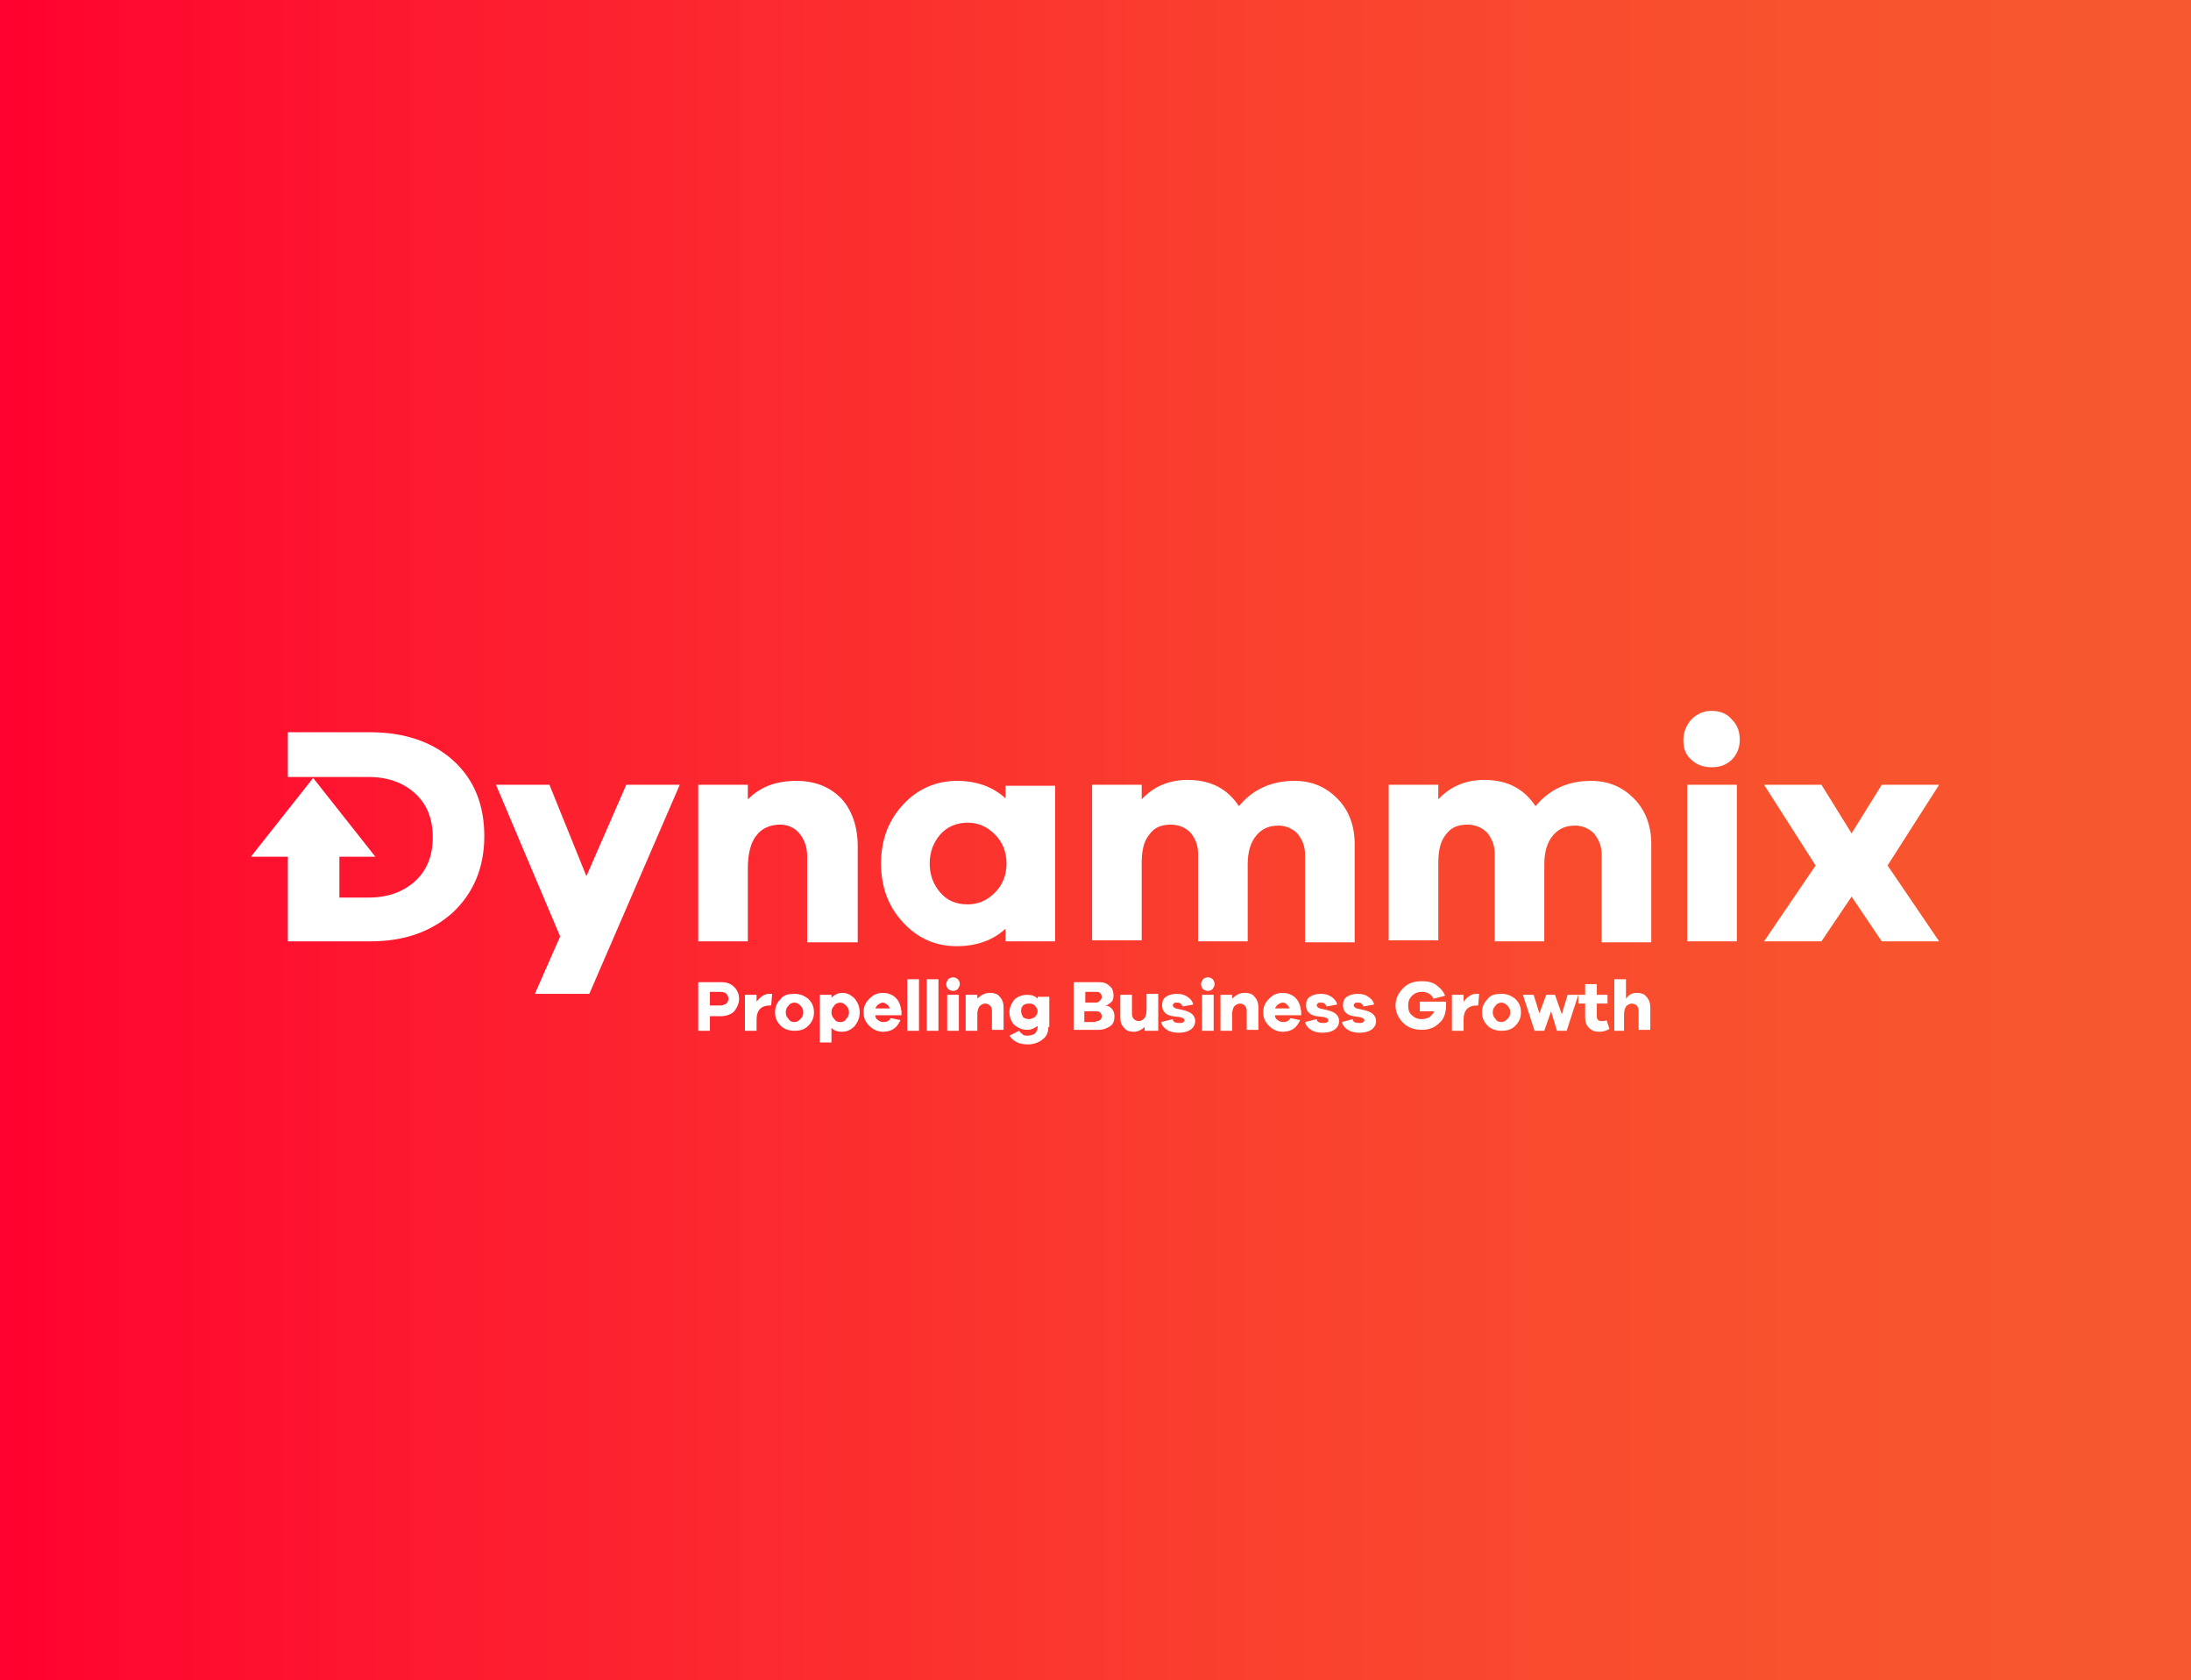
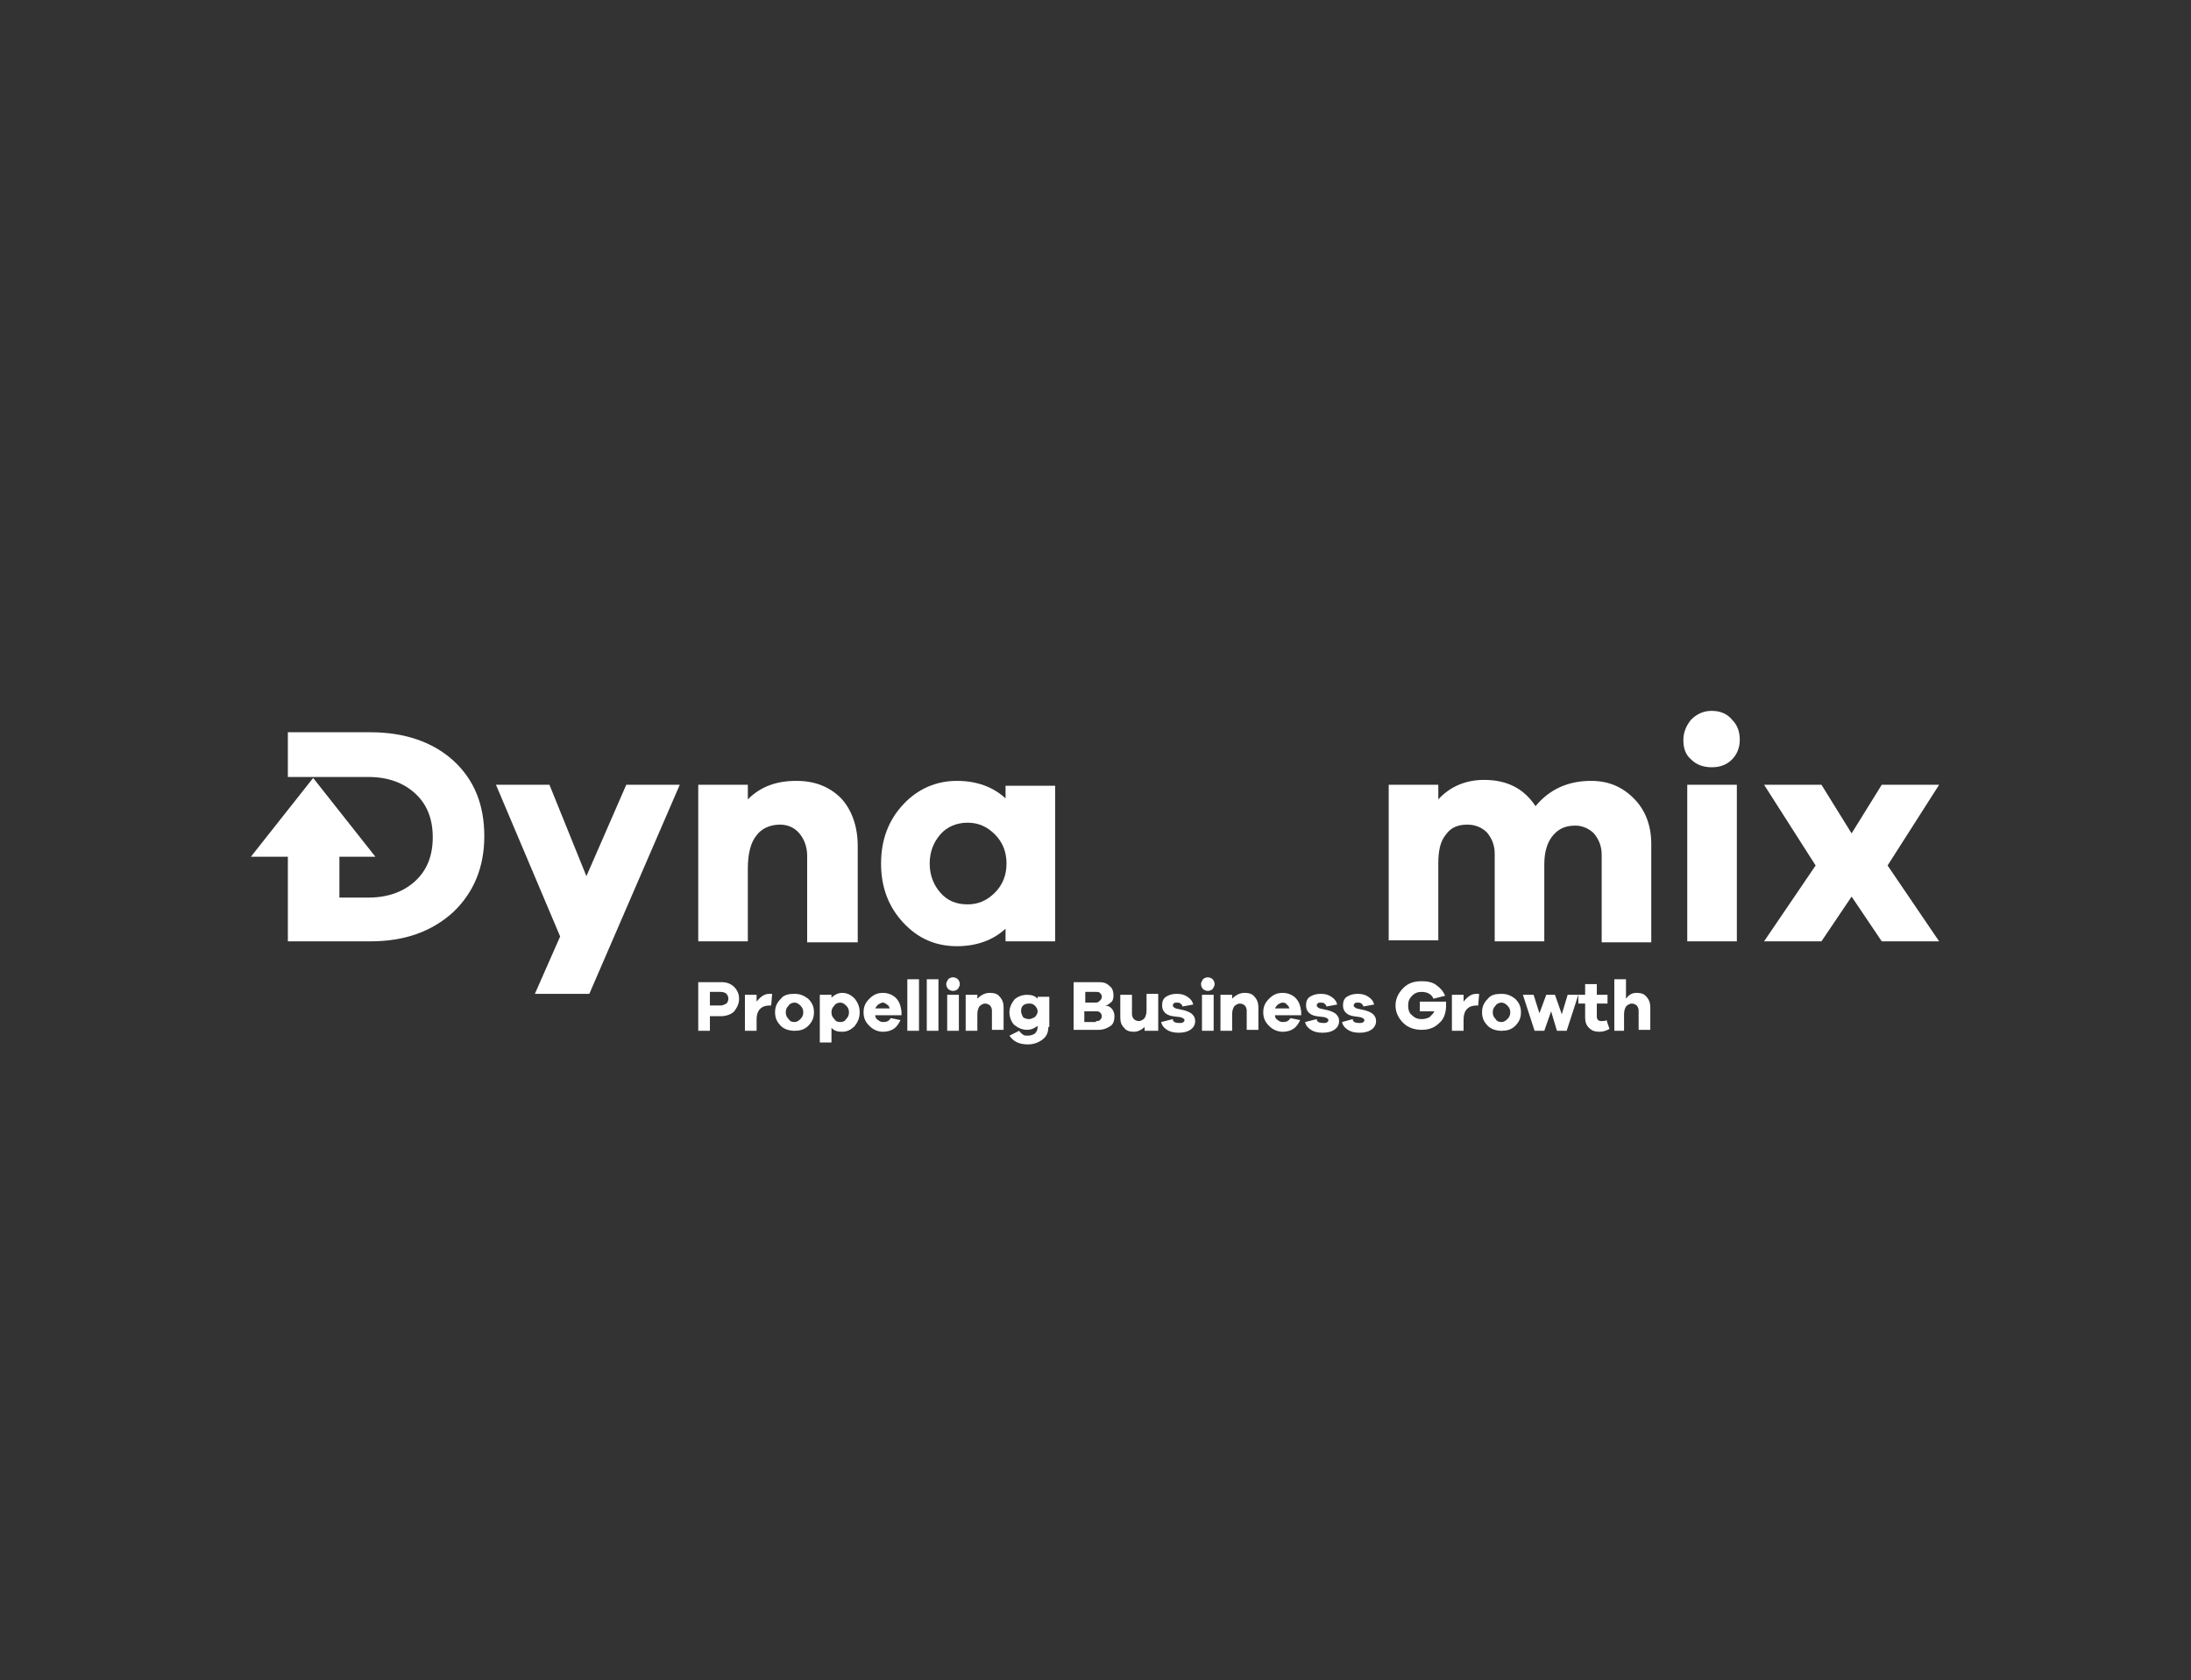
<svg xmlns="http://www.w3.org/2000/svg" version="1.1" id="Layer_1" x="0px" y="0px" viewBox="0 0 225.3 172.8" style="enable-background:new 0 0 225.3 172.8;" xml:space="preserve">
  <rect x="0" y="0" width="225.3" height="172.8" fill="#333333" stroke="none" />
  <style type="text/css">
	.st0{fill:#2E1BE2;}
	.st1{fill:url(#SVGID_1_);}
	.st2{fill:#FFFFFF;}
	.st3{fill:#005BA0;}
	.st4{fill-rule:evenodd;clip-rule:evenodd;fill:#F000FF;}
	.st5{fill-rule:evenodd;clip-rule:evenodd;fill:#FF001E;}
	.st6{fill-rule:evenodd;clip-rule:evenodd;fill:#FF0084;}
	.st7{fill-rule:evenodd;clip-rule:evenodd;fill:#6600FF;}
	.st8{fill-rule:evenodd;clip-rule:evenodd;fill:#FFE700;}
	.st9{fill-rule:evenodd;clip-rule:evenodd;fill:#FF8D00;}
	.st10{fill-rule:evenodd;clip-rule:evenodd;fill:#74EE15;}
	.st11{fill-rule:evenodd;clip-rule:evenodd;fill:#56FF00;}
	.st12{fill-rule:evenodd;clip-rule:evenodd;fill:#4DEEEA;}
	.st13{fill-rule:evenodd;clip-rule:evenodd;fill:#00FFA5;}
	.st14{fill-rule:evenodd;clip-rule:evenodd;fill:#061EFF;}
	.st15{fill-rule:evenodd;clip-rule:evenodd;fill:#0073FF;}
	.st16{fill:#55CDFC;}
	.st17{fill:#FF69DB;}
	.st18{fill:#002BA8;}
	.st19{fill:#FF6B00;}
	.st20{fill:#FFA5C1;}
	.st21{fill:#FFBF00;}
	.st22{fill:#FF0062;}
	.st23{fill:#00D67F;}
	.st24{fill:#7A2600;}
	.st25{fill:none;stroke:#FF69DB;stroke-width:26.374;stroke-linecap:round;stroke-linejoin:round;stroke-miterlimit:10;}
	.st26{fill:#68D3FC;}
	.st27{fill:url(#SVGID_2_);}
</style>
  <linearGradient id="SVGID_1_" gradientUnits="userSpaceOnUse" x1="0" y1="86.4" x2="225.266" y2="86.4">
    <stop offset="0" style="stop-color:#FF022F" />
    <stop offset="0.225" style="stop-color:#FD1D2F" />
    <stop offset="0.548" style="stop-color:#FA3E2E" />
    <stop offset="0.818" style="stop-color:#F8522E" />
    <stop offset="1" style="stop-color:#F7592E" />
  </linearGradient>
-   <rect class="st1" width="225.3" height="172.8" />
  <g>
    <path class="st2" d="M81.9,80.3c1.9,0,3.4,0.6,4.6,1.8c1.1,1.2,1.7,2.9,1.7,4.9v9.9H83V88c0-0.9-0.3-1.7-0.8-2.3   c-0.5-0.6-1.2-0.9-2-0.9c-1,0-1.9,0.4-2.4,1.1c-0.6,0.7-0.9,1.9-0.9,3.4v7.5h-5.1V80.7h5.1v1.5C78.2,80.9,79.8,80.3,81.9,80.3z" />
    <path class="st2" d="M99.5,93c1.1,0,2-0.4,2.8-1.2c0.8-0.8,1.2-1.8,1.2-3c0-1.2-0.4-2.2-1.2-3c-0.8-0.8-1.7-1.2-2.8-1.2   c-1.1,0-2.1,0.4-2.8,1.2c-0.7,0.8-1.1,1.8-1.1,3c0,1.2,0.4,2.2,1.1,3C97.4,92.6,98.3,93,99.5,93z M108.5,96.8h-5.1v-1.3   c-1.3,1.2-3,1.8-5,1.8c-2.2,0-4-0.8-5.5-2.4c-1.5-1.6-2.3-3.6-2.3-6.1c0-2.5,0.8-4.5,2.3-6.1c1.5-1.6,3.4-2.4,5.5-2.4   c2,0,3.7,0.6,5,1.8v-1.3h5.1V96.8z" />
-     <path class="st2" d="M133.1,80.3c1.8,0,3.2,0.6,4.4,1.8c1.2,1.2,1.8,2.8,1.8,4.7v10.1h-5.1v-9c0-0.9-0.3-1.6-0.8-2.2   c-0.5-0.5-1.2-0.8-1.9-0.8c-1,0-1.7,0.3-2.3,1c-0.6,0.7-0.9,1.7-0.9,3v7.9h-5.1v-9c0-0.9-0.3-1.6-0.8-2.2c-0.5-0.5-1.2-0.8-2-0.8   c-1,0-1.7,0.3-2.2,1c-0.6,0.7-0.8,1.7-0.8,3v7.9h-5.1V80.7h5.1v1.5c1.2-1.3,2.8-2,4.7-2c2.4,0,4.1,0.9,5.3,2.7   C128.8,81.2,130.7,80.3,133.1,80.3z" />
    <path class="st2" d="M163.6,80.3c1.8,0,3.2,0.6,4.4,1.8c1.2,1.2,1.8,2.8,1.8,4.7v10.1h-5.1v-9c0-0.9-0.3-1.6-0.8-2.2   c-0.5-0.5-1.2-0.8-1.9-0.8c-1,0-1.7,0.3-2.3,1c-0.6,0.7-0.9,1.7-0.9,3v7.9h-5.1v-9c0-0.9-0.3-1.6-0.8-2.2c-0.5-0.5-1.2-0.8-2-0.8   c-1,0-1.7,0.3-2.2,1c-0.6,0.7-0.8,1.7-0.8,3v7.9h-5.1V80.7h5.1v1.5c1.2-1.3,2.8-2,4.7-2c2.4,0,4.1,0.9,5.3,2.7   C159.3,81.2,161.2,80.3,163.6,80.3z" />
    <path class="st2" d="M173.5,96.8V80.7h5.1v16.1H173.5z M176,73.1c0.9,0,1.6,0.3,2.1,0.9c0.6,0.6,0.8,1.3,0.8,2.1   c0,0.8-0.3,1.5-0.8,2c-0.6,0.6-1.3,0.8-2.1,0.8c-0.9,0-1.6-0.3-2.1-0.8c-0.6-0.5-0.8-1.2-0.8-2c0-0.8,0.3-1.5,0.8-2.1   C174.5,73.4,175.2,73.1,176,73.1z" />
    <polygon class="st2" points="199.4,96.8 193.5,96.8 190.4,92.2 187.3,96.8 181.4,96.8 186.7,89 181.4,80.7 187.3,80.7 190.4,85.7    193.5,80.7 199.4,80.7 194.1,89  " />
    <polygon class="st2" points="60.6,102.2 55,102.2 57.6,96.3 51,80.7 56.5,80.7 60.3,90.1 64.4,80.7 69.9,80.7  " />
    <path class="st2" d="M34.9,88.1v4.2h3c2,0,3.6-0.6,4.8-1.7c1.2-1.1,1.8-2.6,1.8-4.5c0-1.9-0.6-3.4-1.8-4.5   c-1.2-1.1-2.8-1.7-4.8-1.7h-8.3v-4.6h8.5c3.5,0,6.4,1,8.5,2.9c2.2,2,3.2,4.6,3.2,7.8c0,3.2-1.1,5.8-3.2,7.8c-2.2,2-5,3-8.5,3h-8.5   v-8.7h-3.8l6.4-8.1l6.4,8.1H34.9z" />
    <path class="st2" d="M74.1,103.4c0.2,0,0.4-0.1,0.6-0.2c0.1-0.1,0.2-0.3,0.2-0.5c0-0.2-0.1-0.4-0.2-0.5c-0.1-0.1-0.3-0.2-0.6-0.2   H73v1.4H74.1z M74.2,101c0.6,0,1,0.2,1.3,0.5c0.3,0.3,0.5,0.7,0.5,1.2c0,0.5-0.2,0.9-0.5,1.3c-0.3,0.3-0.8,0.5-1.4,0.5H73v1.5h-1.2   V101H74.2z" />
    <path class="st2" d="M79.1,102.2c0.1,0,0.2,0,0.3,0l-0.1,1.2h-0.2c-0.8,0-1.3,0.5-1.3,1.4v1.2h-1.2v-3.7h1.2v0.7   C78.2,102.5,78.6,102.2,79.1,102.2z" />
    <path class="st2" d="M81.7,105.1c0.2,0,0.4-0.1,0.6-0.3c0.2-0.2,0.3-0.4,0.3-0.7s-0.1-0.5-0.3-0.7c-0.2-0.2-0.4-0.3-0.6-0.3   c-0.2,0-0.5,0.1-0.6,0.3c-0.2,0.2-0.3,0.4-0.3,0.7s0.1,0.5,0.3,0.7C81.2,105,81.4,105.1,81.7,105.1z M81.7,102.2   c0.6,0,1,0.2,1.4,0.5c0.4,0.4,0.6,0.8,0.6,1.4c0,0.6-0.2,1-0.6,1.4c-0.4,0.4-0.9,0.5-1.4,0.5c-0.6,0-1.1-0.2-1.4-0.5   c-0.4-0.4-0.6-0.8-0.6-1.4c0-0.6,0.2-1,0.6-1.4C80.6,102.3,81.1,102.2,81.7,102.2z" />
    <path class="st2" d="M86.4,105.1c0.3,0,0.5-0.1,0.6-0.3c0.2-0.2,0.3-0.4,0.3-0.7c0-0.3-0.1-0.5-0.3-0.7c-0.2-0.2-0.4-0.3-0.6-0.3   c-0.2,0-0.5,0.1-0.6,0.3c-0.2,0.2-0.3,0.4-0.3,0.7c0,0.3,0.1,0.5,0.3,0.7C85.9,105,86.1,105.1,86.4,105.1z M86.6,102.1   c0.5,0,0.9,0.2,1.3,0.6c0.3,0.4,0.5,0.8,0.5,1.4c0,0.6-0.2,1-0.5,1.4c-0.4,0.4-0.8,0.6-1.3,0.6c-0.5,0-0.8-0.1-1.1-0.4v1.5h-1.2   v-4.9h1.2v0.3C85.8,102.3,86.2,102.1,86.6,102.1z" />
    <path class="st2" d="M90.8,103.1c-0.2,0-0.3,0.1-0.5,0.2c-0.1,0.1-0.2,0.2-0.3,0.4h1.5c-0.1-0.2-0.1-0.3-0.3-0.4   C91.1,103.2,90.9,103.1,90.8,103.1z M92.7,104.4h-2.7c0,0.2,0.1,0.4,0.3,0.5c0.1,0.1,0.3,0.2,0.5,0.2c0.4,0,0.6-0.1,0.8-0.4l1,0.2   c-0.2,0.4-0.4,0.7-0.7,0.9c-0.3,0.2-0.7,0.3-1.1,0.3c-0.5,0-1-0.2-1.4-0.6c-0.4-0.4-0.6-0.8-0.6-1.4c0-0.6,0.2-1,0.6-1.4   c0.4-0.4,0.8-0.6,1.4-0.6c0.5,0,1,0.2,1.3,0.5c0.4,0.4,0.5,0.8,0.6,1.4V104.4z" />
    <rect x="93.3" y="100.7" class="st2" width="1.2" height="5.3" />
    <rect x="95.3" y="100.7" class="st2" width="1.2" height="5.3" />
    <path class="st2" d="M97.4,106v-3.7h1.2v3.7H97.4z M98,100.5c0.2,0,0.4,0.1,0.5,0.2c0.1,0.1,0.2,0.3,0.2,0.5c0,0.2-0.1,0.3-0.2,0.5   c-0.1,0.1-0.3,0.2-0.5,0.2s-0.4-0.1-0.5-0.2c-0.1-0.1-0.2-0.3-0.2-0.5c0-0.2,0.1-0.3,0.2-0.5C97.6,100.6,97.8,100.5,98,100.5z" />
    <path class="st2" d="M101.8,102.1c0.4,0,0.8,0.1,1,0.4c0.3,0.3,0.4,0.7,0.4,1.1v2.3h-1.2v-2c0-0.2-0.1-0.4-0.2-0.5   c-0.1-0.1-0.3-0.2-0.5-0.2c-0.2,0-0.4,0.1-0.6,0.3c-0.1,0.2-0.2,0.4-0.2,0.8v1.7h-1.2v-3.7h1.2v0.4   C100.9,102.3,101.3,102.1,101.8,102.1z" />
    <path class="st2" d="M105.8,104.8c0.2,0,0.4-0.1,0.6-0.2c0.2-0.2,0.3-0.4,0.3-0.6c0-0.2-0.1-0.4-0.3-0.6c-0.2-0.2-0.4-0.2-0.6-0.2   c-0.3,0-0.5,0.1-0.6,0.2c-0.2,0.2-0.2,0.4-0.2,0.6c0,0.2,0.1,0.4,0.2,0.6C105.3,104.7,105.6,104.8,105.8,104.8z M107.8,105.6   c0,0.6-0.2,1-0.6,1.3c-0.4,0.3-0.9,0.5-1.5,0.5c-0.9,0-1.5-0.3-1.9-0.9l1-0.5c0.1,0.2,0.3,0.3,0.4,0.4c0.1,0.1,0.3,0.1,0.5,0.1   c0.3,0,0.5-0.1,0.7-0.2c0.2-0.2,0.3-0.4,0.3-0.7v-0.1c-0.3,0.2-0.6,0.4-1.1,0.4c-0.5,0-0.9-0.2-1.3-0.5c-0.3-0.3-0.5-0.8-0.5-1.3   c0-0.5,0.2-0.9,0.5-1.3c0.3-0.3,0.8-0.5,1.3-0.5c0.5,0,0.8,0.1,1.1,0.4v-0.2h1.2V105.6z" />
    <path class="st2" d="M112.7,105c0.2,0,0.3,0,0.4-0.1c0.1-0.1,0.2-0.2,0.2-0.4c0-0.2-0.1-0.3-0.2-0.4c-0.1-0.1-0.2-0.1-0.4-0.1h-1.2   v1.1H112.7z M111.6,103.1h1.1c0.2,0,0.3-0.1,0.4-0.2c0.1-0.1,0.2-0.2,0.2-0.4c0-0.2-0.1-0.3-0.2-0.4c-0.1-0.1-0.2-0.1-0.4-0.1h-1.1   V103.1z M113.6,103.4c0.3,0,0.5,0.1,0.7,0.3c0.2,0.2,0.3,0.5,0.3,0.8c0,0.4-0.1,0.8-0.4,1c-0.3,0.2-0.7,0.4-1.2,0.4h-2.6V101h2.6   c0.5,0,0.8,0.1,1.1,0.4c0.3,0.2,0.4,0.6,0.4,1c0,0.3-0.1,0.6-0.3,0.7C114,103.3,113.8,103.4,113.6,103.4L113.6,103.4z" />
    <path class="st2" d="M118.9,106h-1.2v-0.4c-0.3,0.3-0.7,0.5-1.1,0.5c-0.4,0-0.8-0.1-1-0.4c-0.3-0.3-0.4-0.6-0.4-1.1v-2.3h1.2v2   c0,0.2,0.1,0.4,0.2,0.5c0.1,0.1,0.3,0.2,0.5,0.2c0.2,0,0.4-0.1,0.6-0.3c0.1-0.2,0.2-0.4,0.2-0.8v-1.7h1.2V106z" />
    <path class="st2" d="M120.6,104.8c0,0.3,0.3,0.4,0.7,0.4c0.1,0,0.3,0,0.4-0.1c0.1-0.1,0.1-0.1,0.1-0.2c0-0.1-0.1-0.2-0.4-0.3   l-0.8-0.1c-0.7-0.1-1.1-0.5-1.1-1.1c0-0.4,0.1-0.7,0.4-0.9c0.3-0.2,0.7-0.3,1.1-0.3c0.5,0,0.8,0.1,1.1,0.3c0.3,0.2,0.5,0.4,0.6,0.8   l-1.1,0.2c0-0.1-0.1-0.2-0.2-0.3c-0.1-0.1-0.3-0.1-0.4-0.1c-0.1,0-0.3,0-0.3,0.1c-0.1,0.1-0.1,0.1-0.1,0.2c0,0.1,0.1,0.2,0.3,0.3   l0.9,0.2c0.3,0.1,0.6,0.2,0.8,0.4c0.2,0.2,0.3,0.4,0.3,0.7c0,0.4-0.2,0.7-0.5,0.9c-0.3,0.2-0.7,0.3-1.2,0.3c-0.5,0-0.9-0.1-1.2-0.3   c-0.3-0.2-0.5-0.4-0.6-0.8L120.6,104.8z" />
    <path class="st2" d="M123.6,106v-3.7h1.2v3.7H123.6z M124.2,100.5c0.2,0,0.4,0.1,0.5,0.2c0.1,0.1,0.2,0.3,0.2,0.5   c0,0.2-0.1,0.3-0.2,0.5c-0.1,0.1-0.3,0.2-0.5,0.2c-0.2,0-0.4-0.1-0.5-0.2c-0.1-0.1-0.2-0.3-0.2-0.5c0-0.2,0.1-0.3,0.2-0.5   C123.8,100.6,124,100.5,124.2,100.5z" />
    <path class="st2" d="M128,102.1c0.4,0,0.8,0.1,1,0.4c0.3,0.3,0.4,0.7,0.4,1.1v2.3h-1.2v-2c0-0.2-0.1-0.4-0.2-0.5   c-0.1-0.1-0.3-0.2-0.5-0.2c-0.2,0-0.4,0.1-0.6,0.3c-0.1,0.2-0.2,0.4-0.2,0.8v1.7h-1.2v-3.7h1.2v0.4   C127.1,102.3,127.5,102.1,128,102.1z" />
    <path class="st2" d="M131.9,103.1c-0.2,0-0.3,0.1-0.5,0.2c-0.1,0.1-0.2,0.2-0.3,0.4h1.5c-0.1-0.2-0.1-0.3-0.3-0.4   C132.3,103.2,132.1,103.1,131.9,103.1z M133.8,104.4h-2.7c0,0.2,0.1,0.4,0.3,0.5c0.1,0.1,0.3,0.2,0.5,0.2c0.4,0,0.6-0.1,0.8-0.4   l1,0.2c-0.2,0.4-0.4,0.7-0.7,0.9c-0.3,0.2-0.7,0.3-1.1,0.3c-0.5,0-1-0.2-1.4-0.6c-0.4-0.4-0.6-0.8-0.6-1.4c0-0.6,0.2-1,0.6-1.4   c0.4-0.4,0.8-0.6,1.4-0.6c0.5,0,1,0.2,1.3,0.5c0.4,0.4,0.5,0.8,0.6,1.4V104.4z" />
    <path class="st2" d="M135.4,104.8c0,0.3,0.3,0.4,0.7,0.4c0.1,0,0.3,0,0.4-0.1c0.1-0.1,0.1-0.1,0.1-0.2c0-0.1-0.1-0.2-0.4-0.3   l-0.8-0.1c-0.7-0.1-1.1-0.5-1.1-1.1c0-0.4,0.1-0.7,0.4-0.9c0.3-0.2,0.7-0.3,1.1-0.3c0.5,0,0.8,0.1,1.1,0.3c0.3,0.2,0.5,0.4,0.6,0.8   l-1.1,0.2c0-0.1-0.1-0.2-0.2-0.3c-0.1-0.1-0.3-0.1-0.4-0.1c-0.1,0-0.3,0-0.3,0.1c-0.1,0.1-0.1,0.1-0.1,0.2c0,0.1,0.1,0.2,0.3,0.3   l0.9,0.2c0.3,0.1,0.6,0.2,0.8,0.4c0.2,0.2,0.3,0.4,0.3,0.7c0,0.4-0.2,0.7-0.5,0.9c-0.3,0.2-0.7,0.3-1.2,0.3c-0.5,0-0.9-0.1-1.2-0.3   c-0.3-0.2-0.5-0.4-0.6-0.8L135.4,104.8z" />
    <path class="st2" d="M139.1,104.8c0,0.3,0.3,0.4,0.7,0.4c0.1,0,0.3,0,0.4-0.1c0.1-0.1,0.1-0.1,0.1-0.2c0-0.1-0.1-0.2-0.4-0.3   l-0.7-0.1c-0.7-0.1-1.1-0.5-1.1-1.1c0-0.4,0.1-0.7,0.4-0.9c0.3-0.2,0.7-0.3,1.1-0.3c0.5,0,0.8,0.1,1.1,0.3c0.3,0.2,0.5,0.4,0.6,0.8   l-1.1,0.2c0-0.1-0.1-0.2-0.2-0.3c-0.1-0.1-0.3-0.1-0.4-0.1c-0.1,0-0.3,0-0.3,0.1c-0.1,0.1-0.1,0.1-0.1,0.2c0,0.1,0.1,0.2,0.3,0.3   l0.9,0.2c0.3,0.1,0.6,0.2,0.8,0.4c0.2,0.2,0.3,0.4,0.3,0.7c0,0.4-0.2,0.7-0.5,0.9c-0.3,0.2-0.7,0.3-1.2,0.3c-0.5,0-0.9-0.1-1.2-0.3   c-0.3-0.2-0.5-0.4-0.6-0.8L139.1,104.8z" />
    <path class="st2" d="M148.7,103c0,0.2,0,0.3,0,0.4c0,0.7-0.2,1.4-0.7,1.8c-0.5,0.5-1.1,0.7-1.8,0.7c-0.7,0-1.4-0.2-1.9-0.7   c-0.5-0.5-0.8-1.1-0.8-1.8c0-0.7,0.3-1.3,0.8-1.8c0.5-0.5,1.1-0.7,1.9-0.7c0.6,0,1.1,0.1,1.5,0.4c0.4,0.3,0.7,0.6,0.9,1.1l-1.2,0.3   c-0.2-0.5-0.7-0.7-1.2-0.7c-0.4,0-0.7,0.1-1,0.4c-0.3,0.3-0.4,0.6-0.4,1c0,0.4,0.1,0.8,0.4,1c0.3,0.3,0.6,0.4,1,0.4   c0.3,0,0.6-0.1,0.8-0.2c0.2-0.2,0.4-0.4,0.5-0.6H146v-1H148.7z" />
    <path class="st2" d="M151.8,102.2c0.1,0,0.2,0,0.3,0l-0.1,1.2h-0.2c-0.8,0-1.3,0.5-1.3,1.4v1.2h-1.2v-3.7h1.2v0.7   C150.9,102.5,151.3,102.2,151.8,102.2z" />
    <path class="st2" d="M154.4,105.1c0.2,0,0.4-0.1,0.6-0.3c0.2-0.2,0.3-0.4,0.3-0.7s-0.1-0.5-0.3-0.7c-0.2-0.2-0.4-0.3-0.6-0.3   c-0.2,0-0.5,0.1-0.6,0.3c-0.2,0.2-0.3,0.4-0.3,0.7s0.1,0.5,0.3,0.7C153.9,105,154.1,105.1,154.4,105.1z M154.4,102.2   c0.6,0,1,0.2,1.4,0.5c0.4,0.4,0.6,0.8,0.6,1.4c0,0.6-0.2,1-0.6,1.4c-0.4,0.4-0.9,0.5-1.4,0.5c-0.6,0-1.1-0.2-1.4-0.5   c-0.4-0.4-0.6-0.8-0.6-1.4c0-0.6,0.2-1,0.6-1.4C153.3,102.3,153.8,102.2,154.4,102.2z" />
    <polygon class="st2" points="161.1,106 160.1,106 159.5,104 158.8,106 157.8,106 156.6,102.3 157.7,102.3 158.3,104.2 159,102.3    159.9,102.3 160.6,104.3 161.2,102.3 162.3,102.3  " />
    <path class="st2" d="M165.5,105.8c-0.3,0.2-0.7,0.3-1,0.3c-0.5,0-0.8-0.1-1.1-0.4c-0.3-0.3-0.4-0.6-0.4-1.1v-1.4h-0.7v-0.9h0.7   v-1.1h1.2v1.1h1.1v0.9h-1.1v1.3c0,0.4,0.2,0.5,0.5,0.5c0.2,0,0.4,0,0.5-0.1L165.5,105.8z" />
    <path class="st2" d="M168.3,102.1c0.4,0,0.8,0.1,1,0.4c0.3,0.3,0.4,0.7,0.4,1.1v2.3h-1.2v-2c0-0.2-0.1-0.4-0.2-0.5   c-0.1-0.1-0.3-0.2-0.5-0.2c-0.2,0-0.4,0.1-0.6,0.3c-0.1,0.2-0.2,0.4-0.2,0.8v1.7H166v-5.3h1.2v2   C167.5,102.3,167.8,102.1,168.3,102.1z" />
  </g>
</svg>